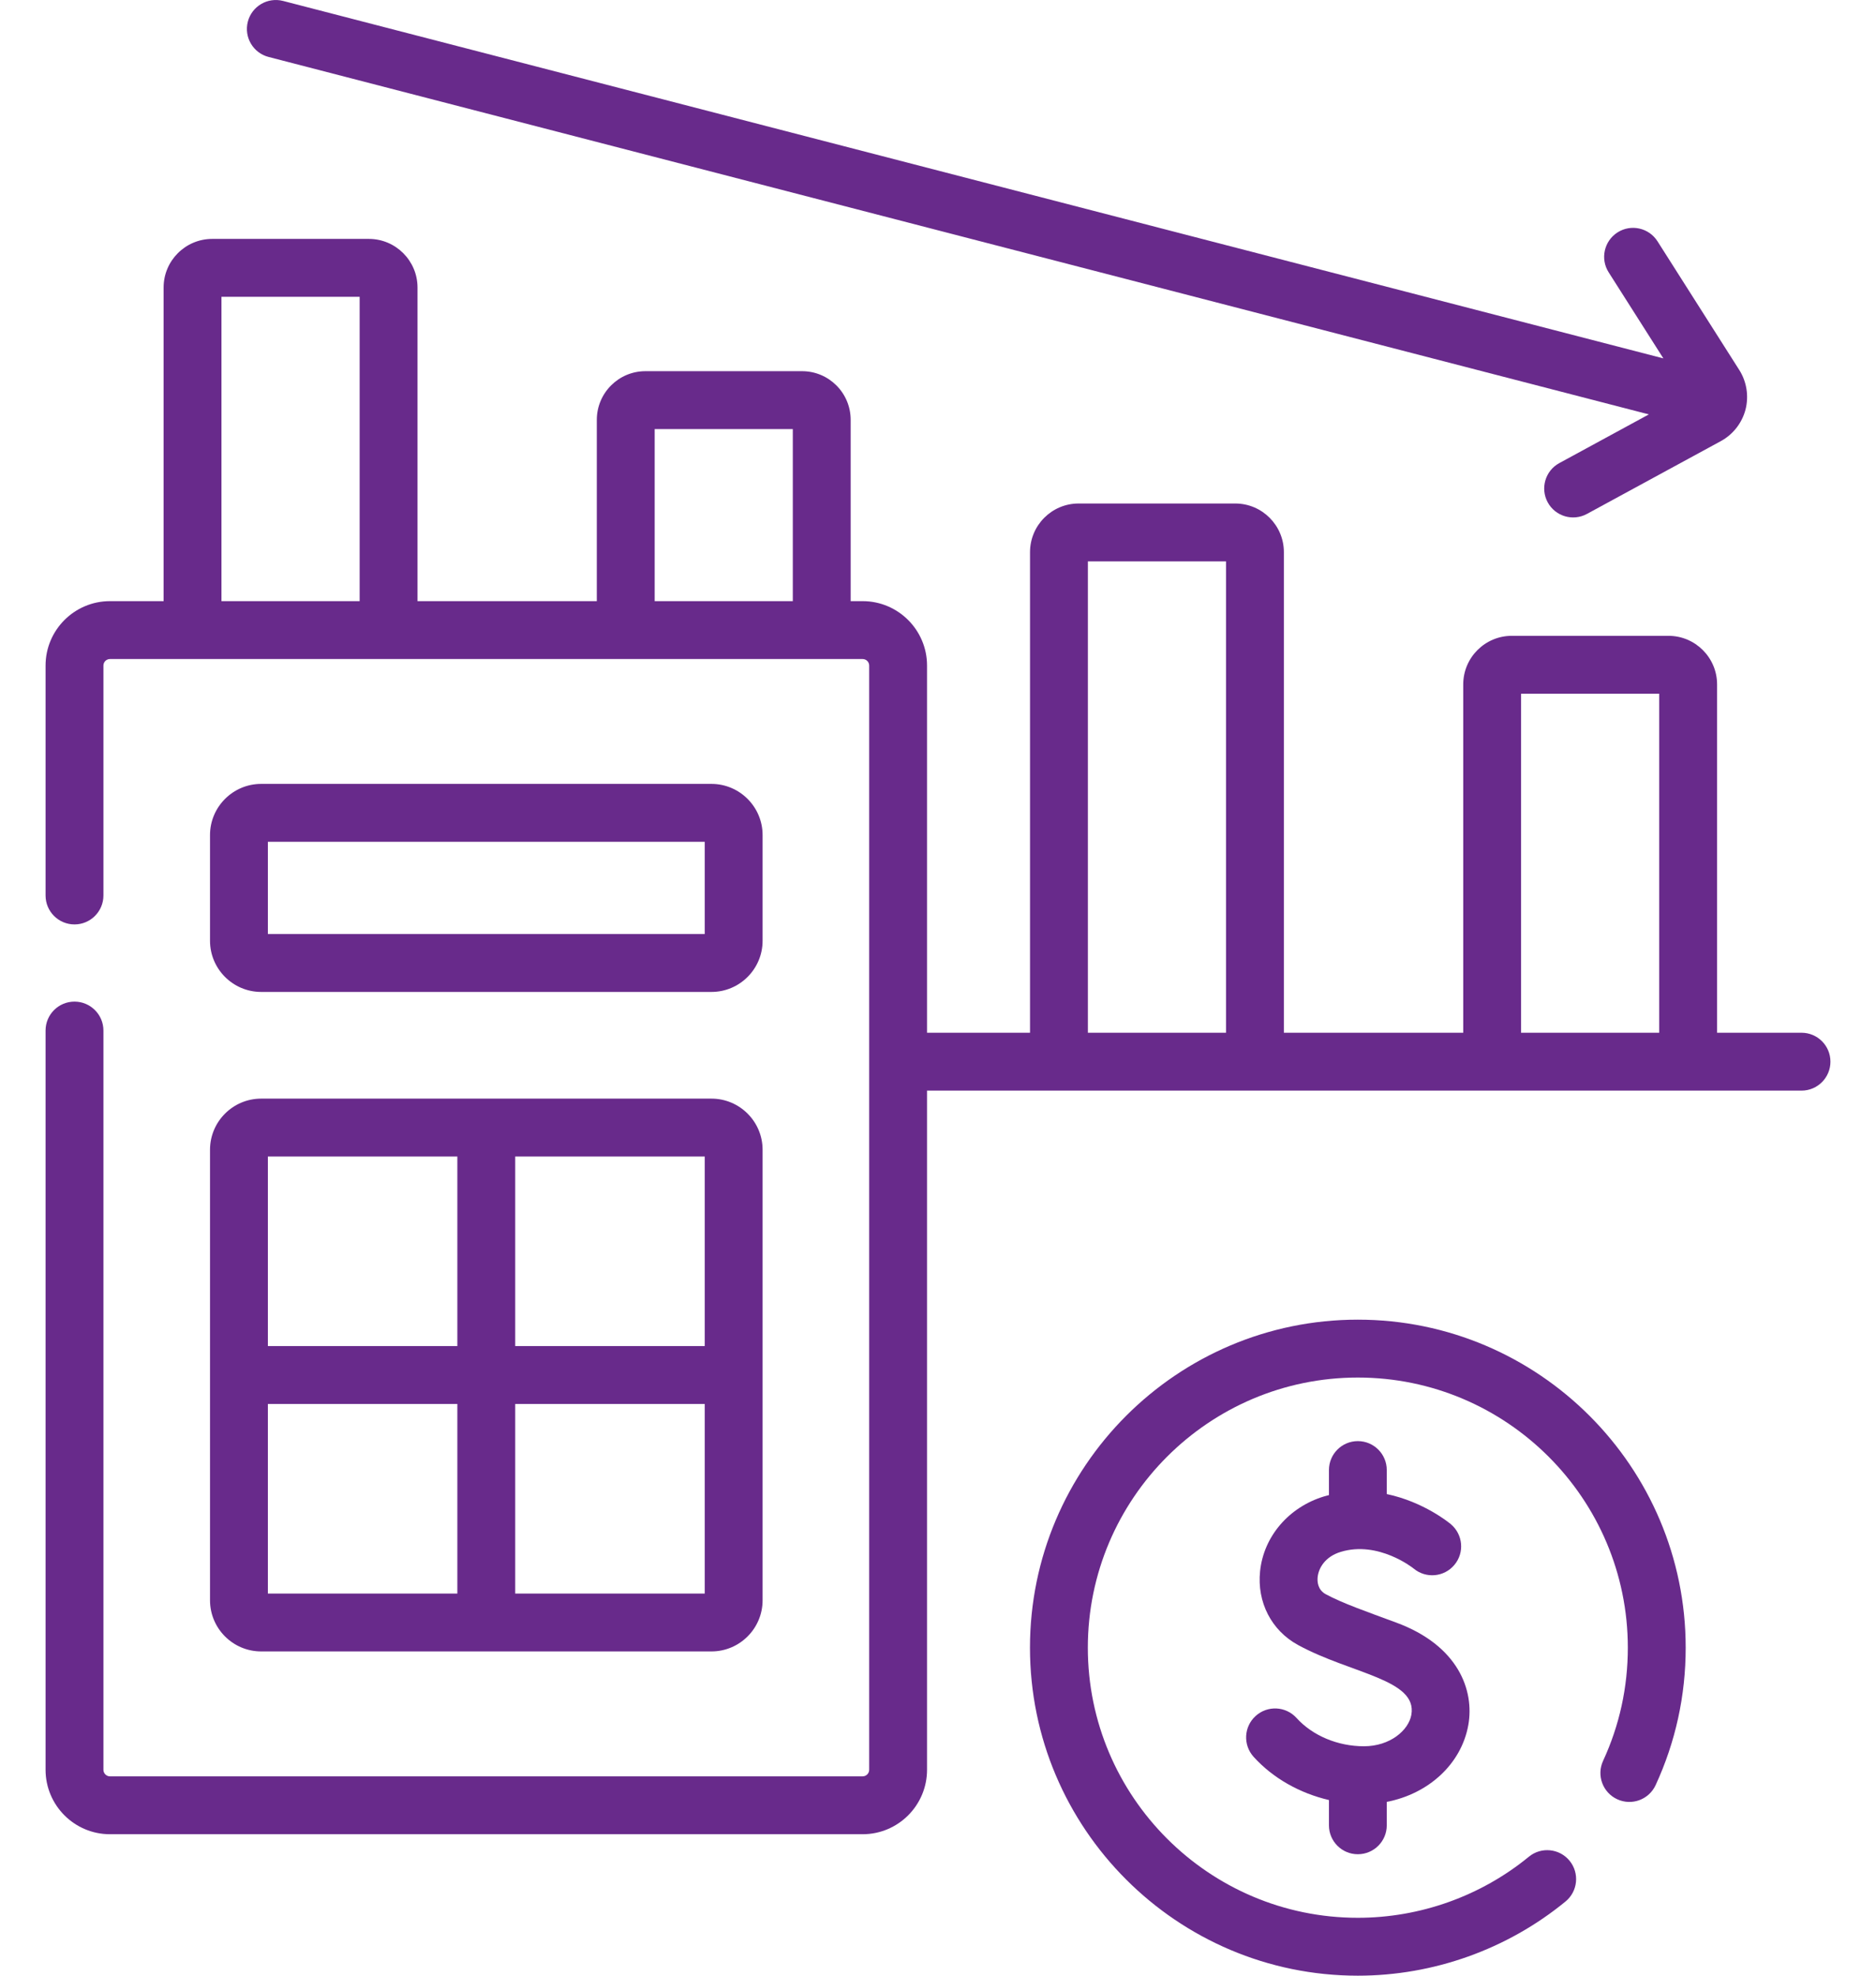
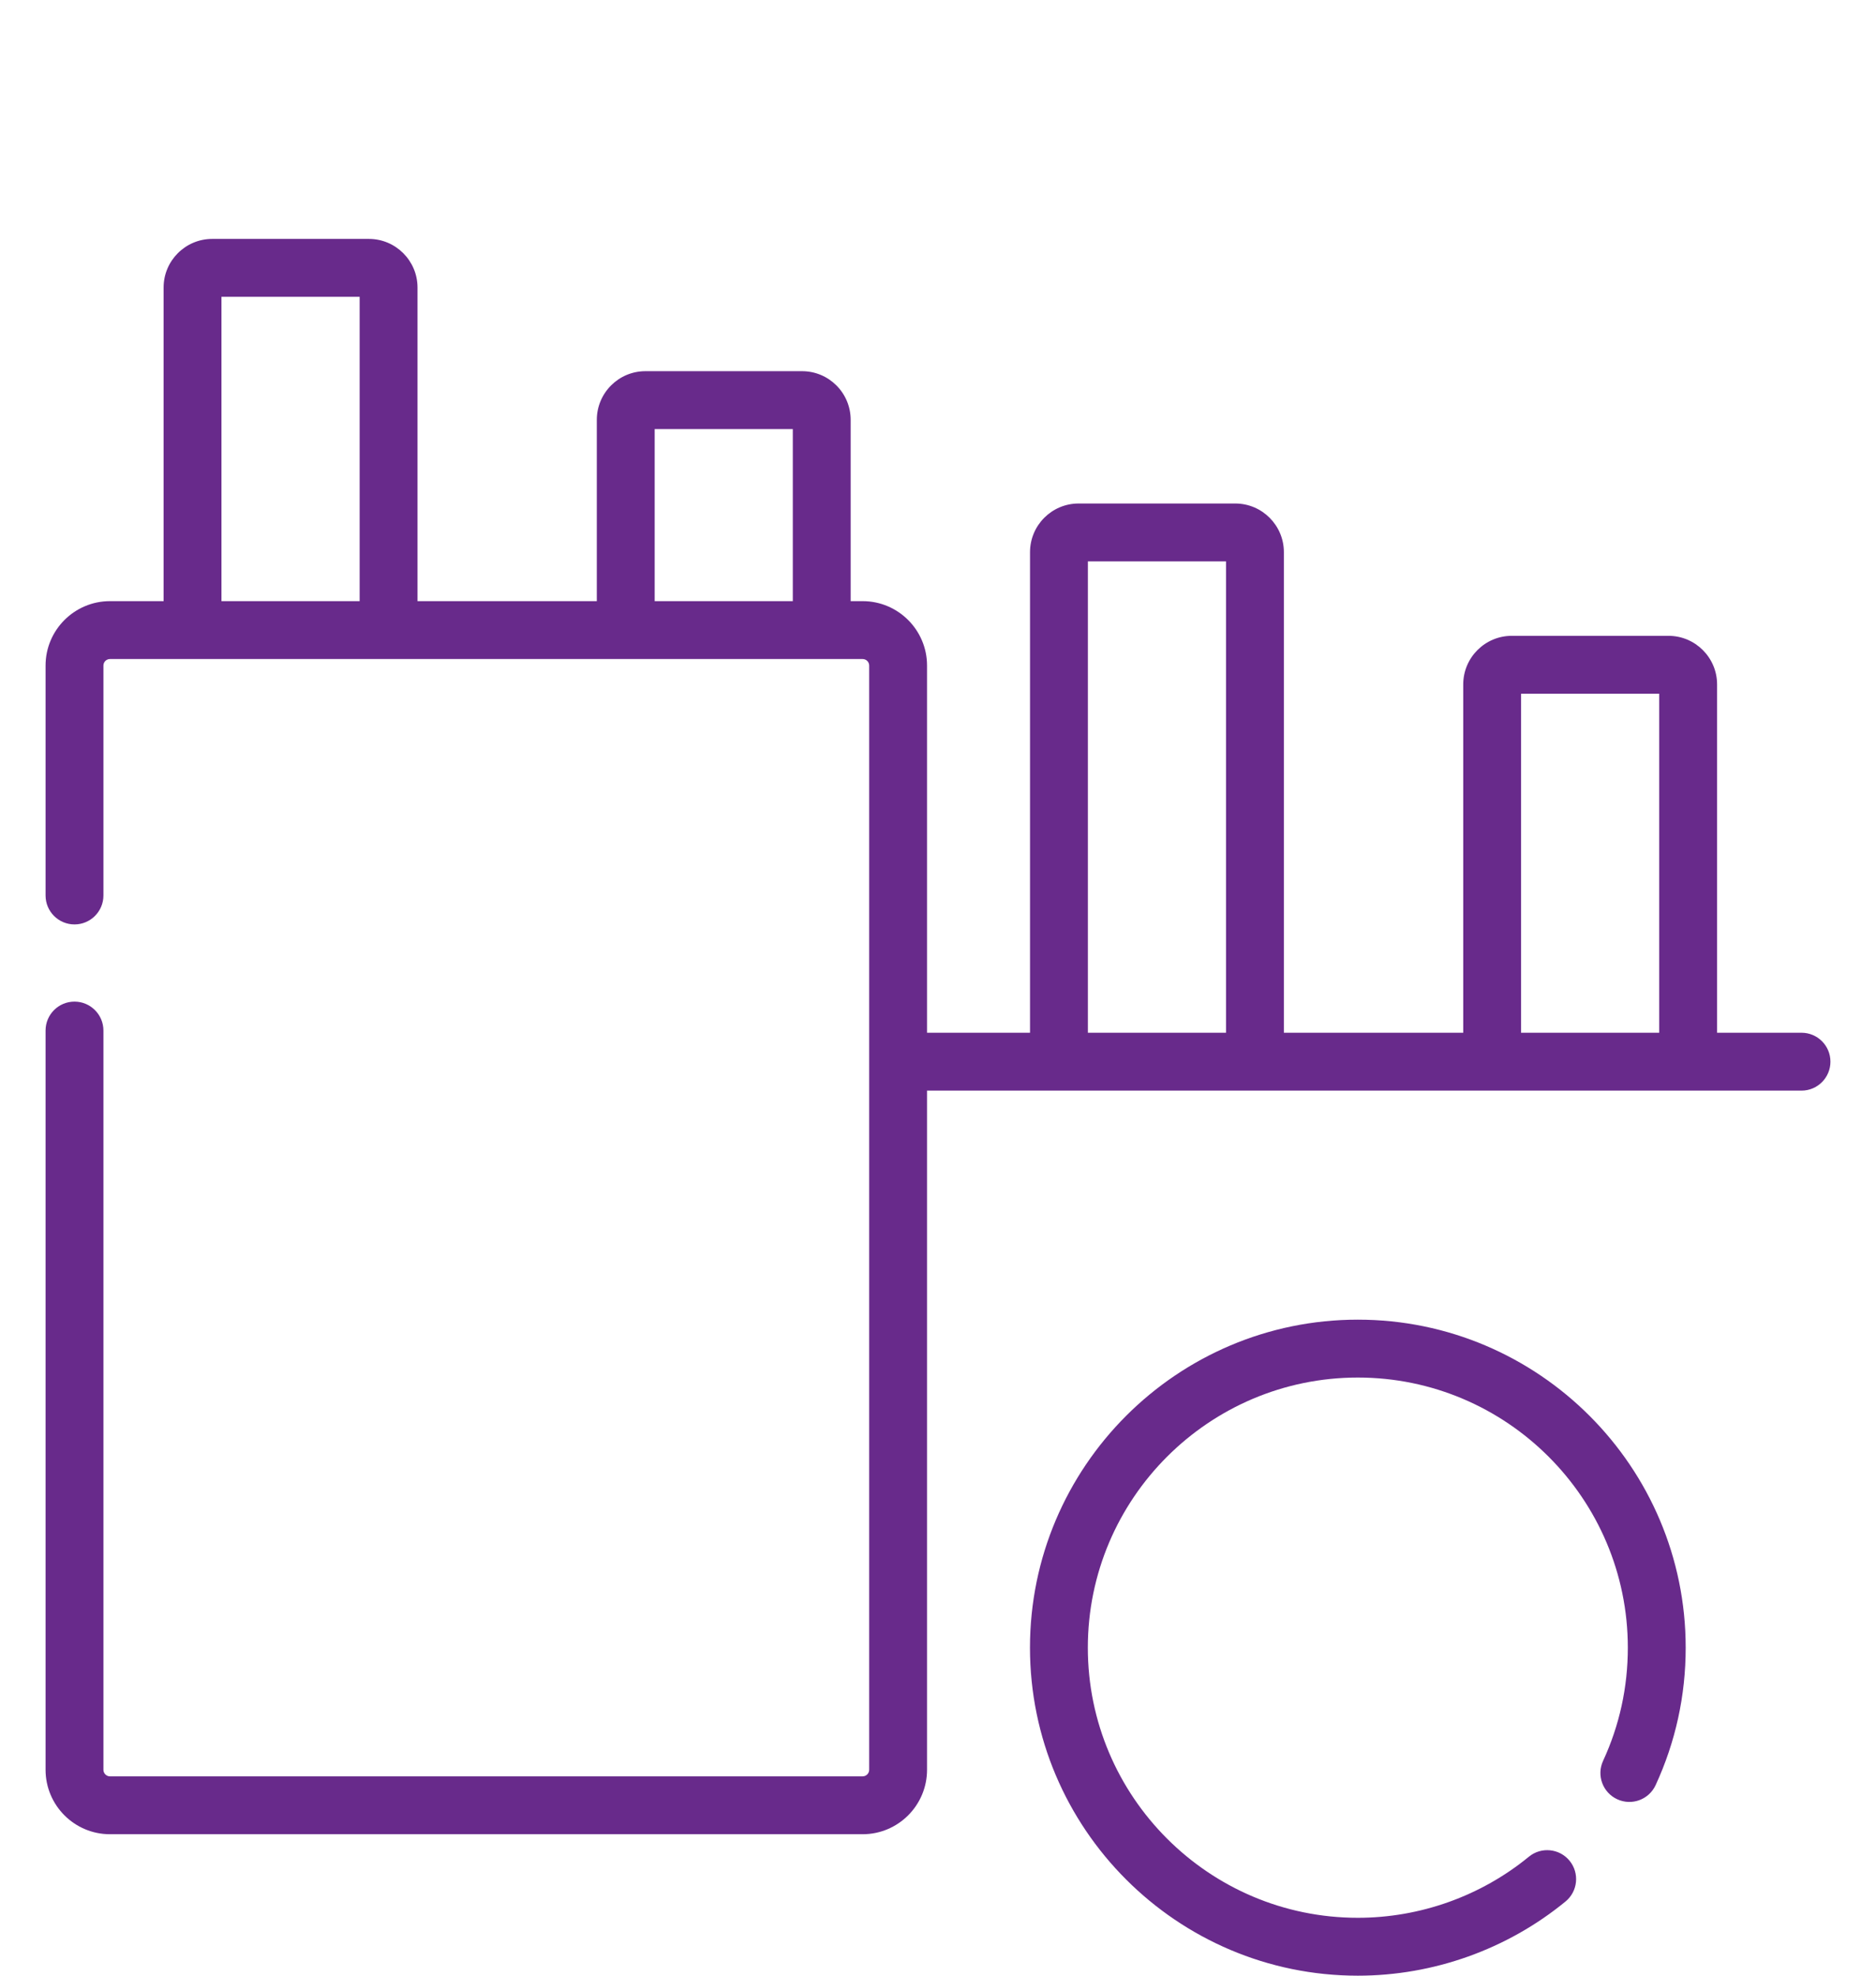
<svg xmlns="http://www.w3.org/2000/svg" width="38" height="40" viewBox="0 0 38 40" fill="none">
  <path d="M36.491 20.909H34.781V13.857C34.781 13.314 34.339 12.873 33.796 12.873H30.623C30.08 12.873 29.639 13.314 29.639 13.857V20.909H26.006V11.179C26.006 10.636 25.564 10.194 25.021 10.194H21.848C21.305 10.194 20.864 10.636 20.864 11.179V20.909H18.778V13.475C18.778 12.756 18.193 12.171 17.474 12.171H17.231V8.5C17.231 7.957 16.79 7.515 16.247 7.515H13.073C12.53 7.515 12.089 7.957 12.089 8.5V12.171H8.457V5.821C8.457 5.279 8.015 4.837 7.472 4.837H4.299C3.756 4.837 3.314 5.278 3.314 5.821V12.171H2.227C1.508 12.171 0.923 12.756 0.923 13.475V18.13C0.923 18.454 1.185 18.716 1.509 18.716C1.832 18.716 2.095 18.454 2.095 18.13V13.475C2.095 13.402 2.154 13.343 2.227 13.343H17.474C17.547 13.343 17.606 13.402 17.606 13.475V35.831C17.606 35.904 17.547 35.964 17.474 35.964H2.227C2.154 35.964 2.095 35.904 2.095 35.831V20.865C2.095 20.541 1.832 20.279 1.509 20.279C1.185 20.279 0.923 20.541 0.923 20.865V35.831C0.923 36.551 1.508 37.136 2.227 37.136H17.474C18.193 37.136 18.778 36.551 18.778 35.831V22.081H36.491C36.815 22.081 37.077 21.818 37.077 21.495C37.077 21.171 36.815 20.909 36.491 20.909ZM13.261 8.687H16.059V12.171H13.261V8.687ZM4.486 6.009H7.285V12.171H4.486V6.009ZM30.81 14.045H33.609V20.909H30.81V14.045ZM22.036 11.366H24.834V20.909H22.036V11.366Z" fill="#682A8B" />
-   <path d="M5.29 20.083H14.411C14.982 20.083 15.447 19.618 15.447 19.047V16.907C15.447 16.336 14.982 15.871 14.411 15.871H5.29C4.719 15.871 4.254 16.336 4.254 16.907V19.047C4.254 19.618 4.719 20.083 5.29 20.083ZM5.426 17.043H14.275V18.911H5.426V17.043Z" fill="#682A8B" />
-   <path d="M4.254 32.399C4.254 32.971 4.719 33.435 5.29 33.435H14.411C14.982 33.435 15.447 32.971 15.447 32.399V23.279C15.447 22.707 14.982 22.243 14.411 22.243H5.29C4.719 22.243 4.254 22.707 4.254 23.279V32.399ZM5.426 28.425H9.264V32.264H5.426V28.425ZM10.436 32.264V28.425H14.275V32.264H10.436ZM14.275 27.253H10.436V23.415H14.275V27.253ZM9.264 23.415V27.253H5.426V23.415H9.264Z" fill="#682A8B" />
  <path d="M27.504 26.718C23.843 26.718 20.863 29.697 20.863 33.359C20.863 37.021 23.843 40 27.504 40C29.035 40 30.529 39.467 31.711 38.498C31.961 38.293 31.998 37.924 31.793 37.673C31.588 37.423 31.218 37.386 30.968 37.592C29.995 38.389 28.765 38.828 27.504 38.828C24.489 38.828 22.035 36.375 22.035 33.359C22.035 30.343 24.489 27.89 27.504 27.89C30.52 27.89 32.973 30.343 32.973 33.359C32.973 34.159 32.805 34.93 32.472 35.65C32.336 35.944 32.464 36.292 32.758 36.428C33.052 36.564 33.4 36.436 33.536 36.142C33.94 35.267 34.145 34.33 34.145 33.359C34.145 29.697 31.166 26.718 27.504 26.718Z" fill="#682A8B" />
-   <path d="M27.504 37.541C27.828 37.541 28.09 37.279 28.09 36.956V36.481C28.937 36.318 29.601 35.714 29.742 34.925C29.866 34.229 29.547 33.317 28.279 32.85C27.696 32.635 27.188 32.458 26.853 32.276C26.69 32.186 26.681 32.022 26.69 31.931C26.709 31.746 26.843 31.514 27.16 31.419C27.92 31.19 28.618 31.743 28.636 31.758C28.884 31.964 29.252 31.931 29.459 31.684C29.668 31.437 29.635 31.067 29.388 30.859C29.356 30.832 28.84 30.407 28.09 30.249V29.763C28.09 29.439 27.828 29.177 27.504 29.177C27.181 29.177 26.919 29.439 26.919 29.763V30.27C26.886 30.278 26.854 30.287 26.822 30.296C26.107 30.512 25.597 31.106 25.524 31.811C25.459 32.439 25.754 33.011 26.293 33.305C27.367 33.89 28.717 33.999 28.588 34.719C28.532 35.032 28.158 35.355 27.627 35.355C27.097 35.355 26.587 35.141 26.262 34.782C26.044 34.542 25.674 34.524 25.434 34.742C25.194 34.959 25.176 35.329 25.393 35.569C25.784 36.001 26.327 36.306 26.919 36.444V36.956C26.919 37.279 27.181 37.541 27.504 37.541Z" fill="#682A8B" />
-   <path d="M5.44 1.153L33.399 8.39L31.585 9.376C31.301 9.53 31.196 9.886 31.35 10.17C31.505 10.455 31.861 10.559 32.145 10.405L34.857 8.931C35.104 8.797 35.286 8.564 35.357 8.292C35.427 8.02 35.381 7.727 35.23 7.49L33.574 4.885C33.4 4.612 33.038 4.531 32.765 4.705C32.492 4.879 32.411 5.241 32.585 5.514L33.693 7.256L5.734 0.019C5.421 -0.062 5.101 0.126 5.02 0.439C4.939 0.753 5.127 1.072 5.44 1.153Z" fill="#682A8B" />
</svg>